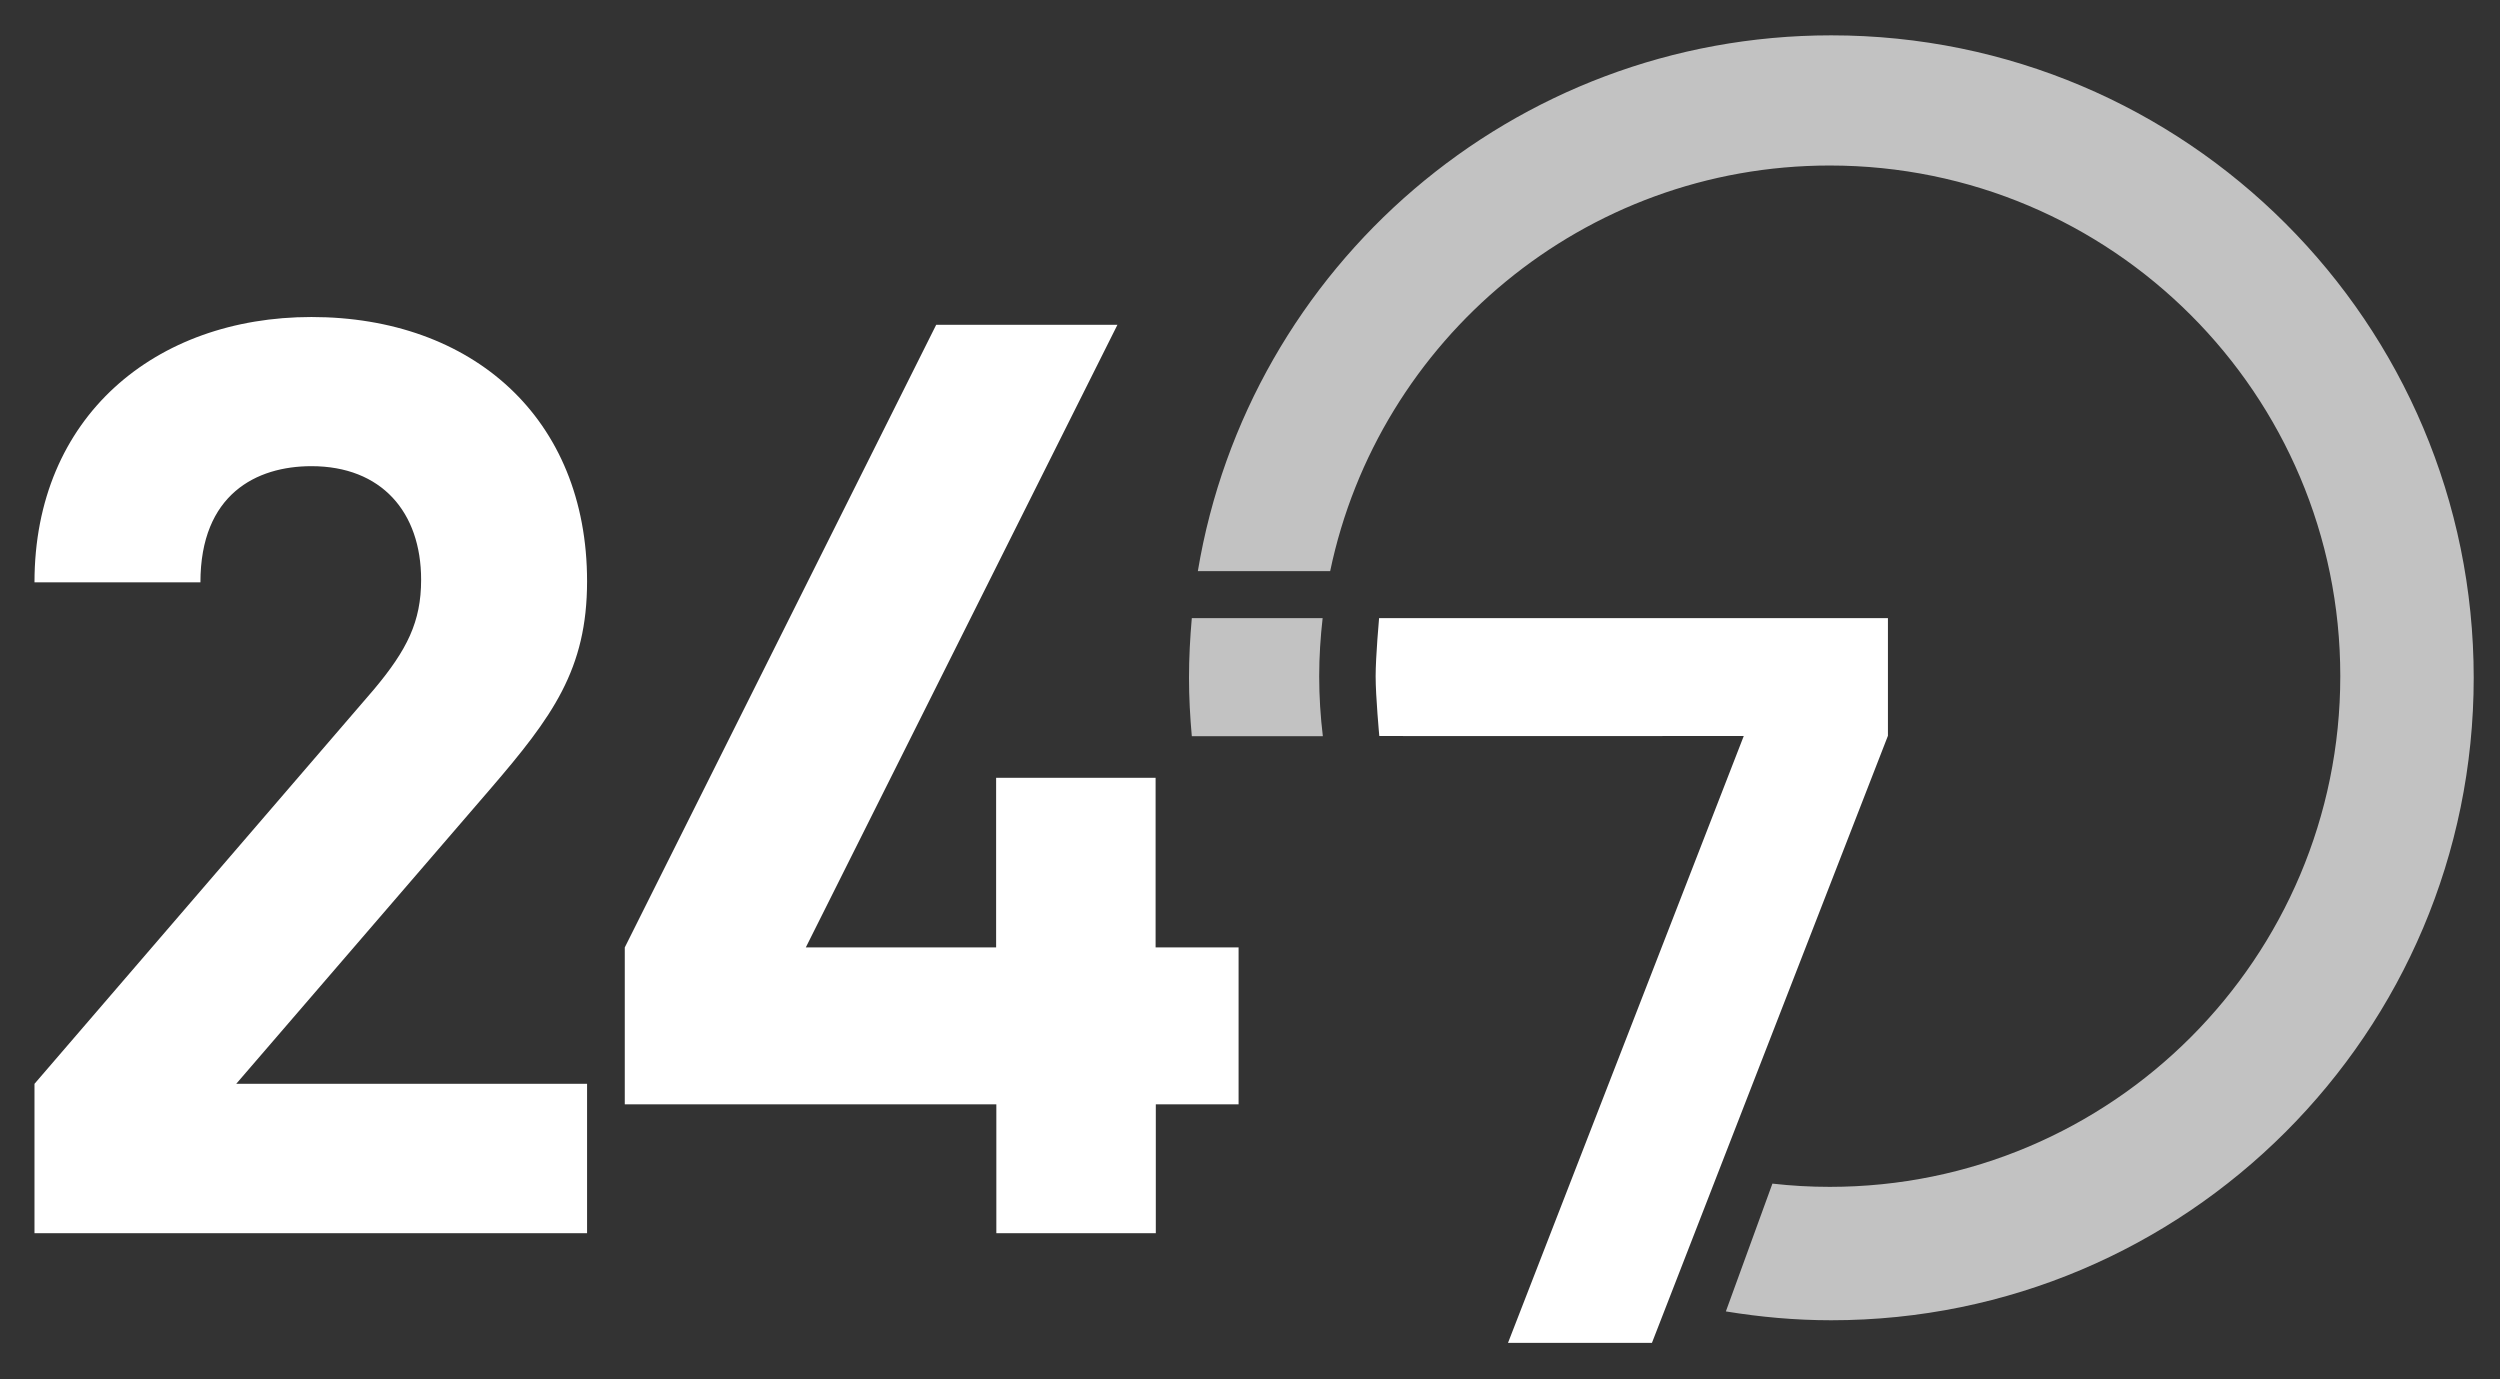
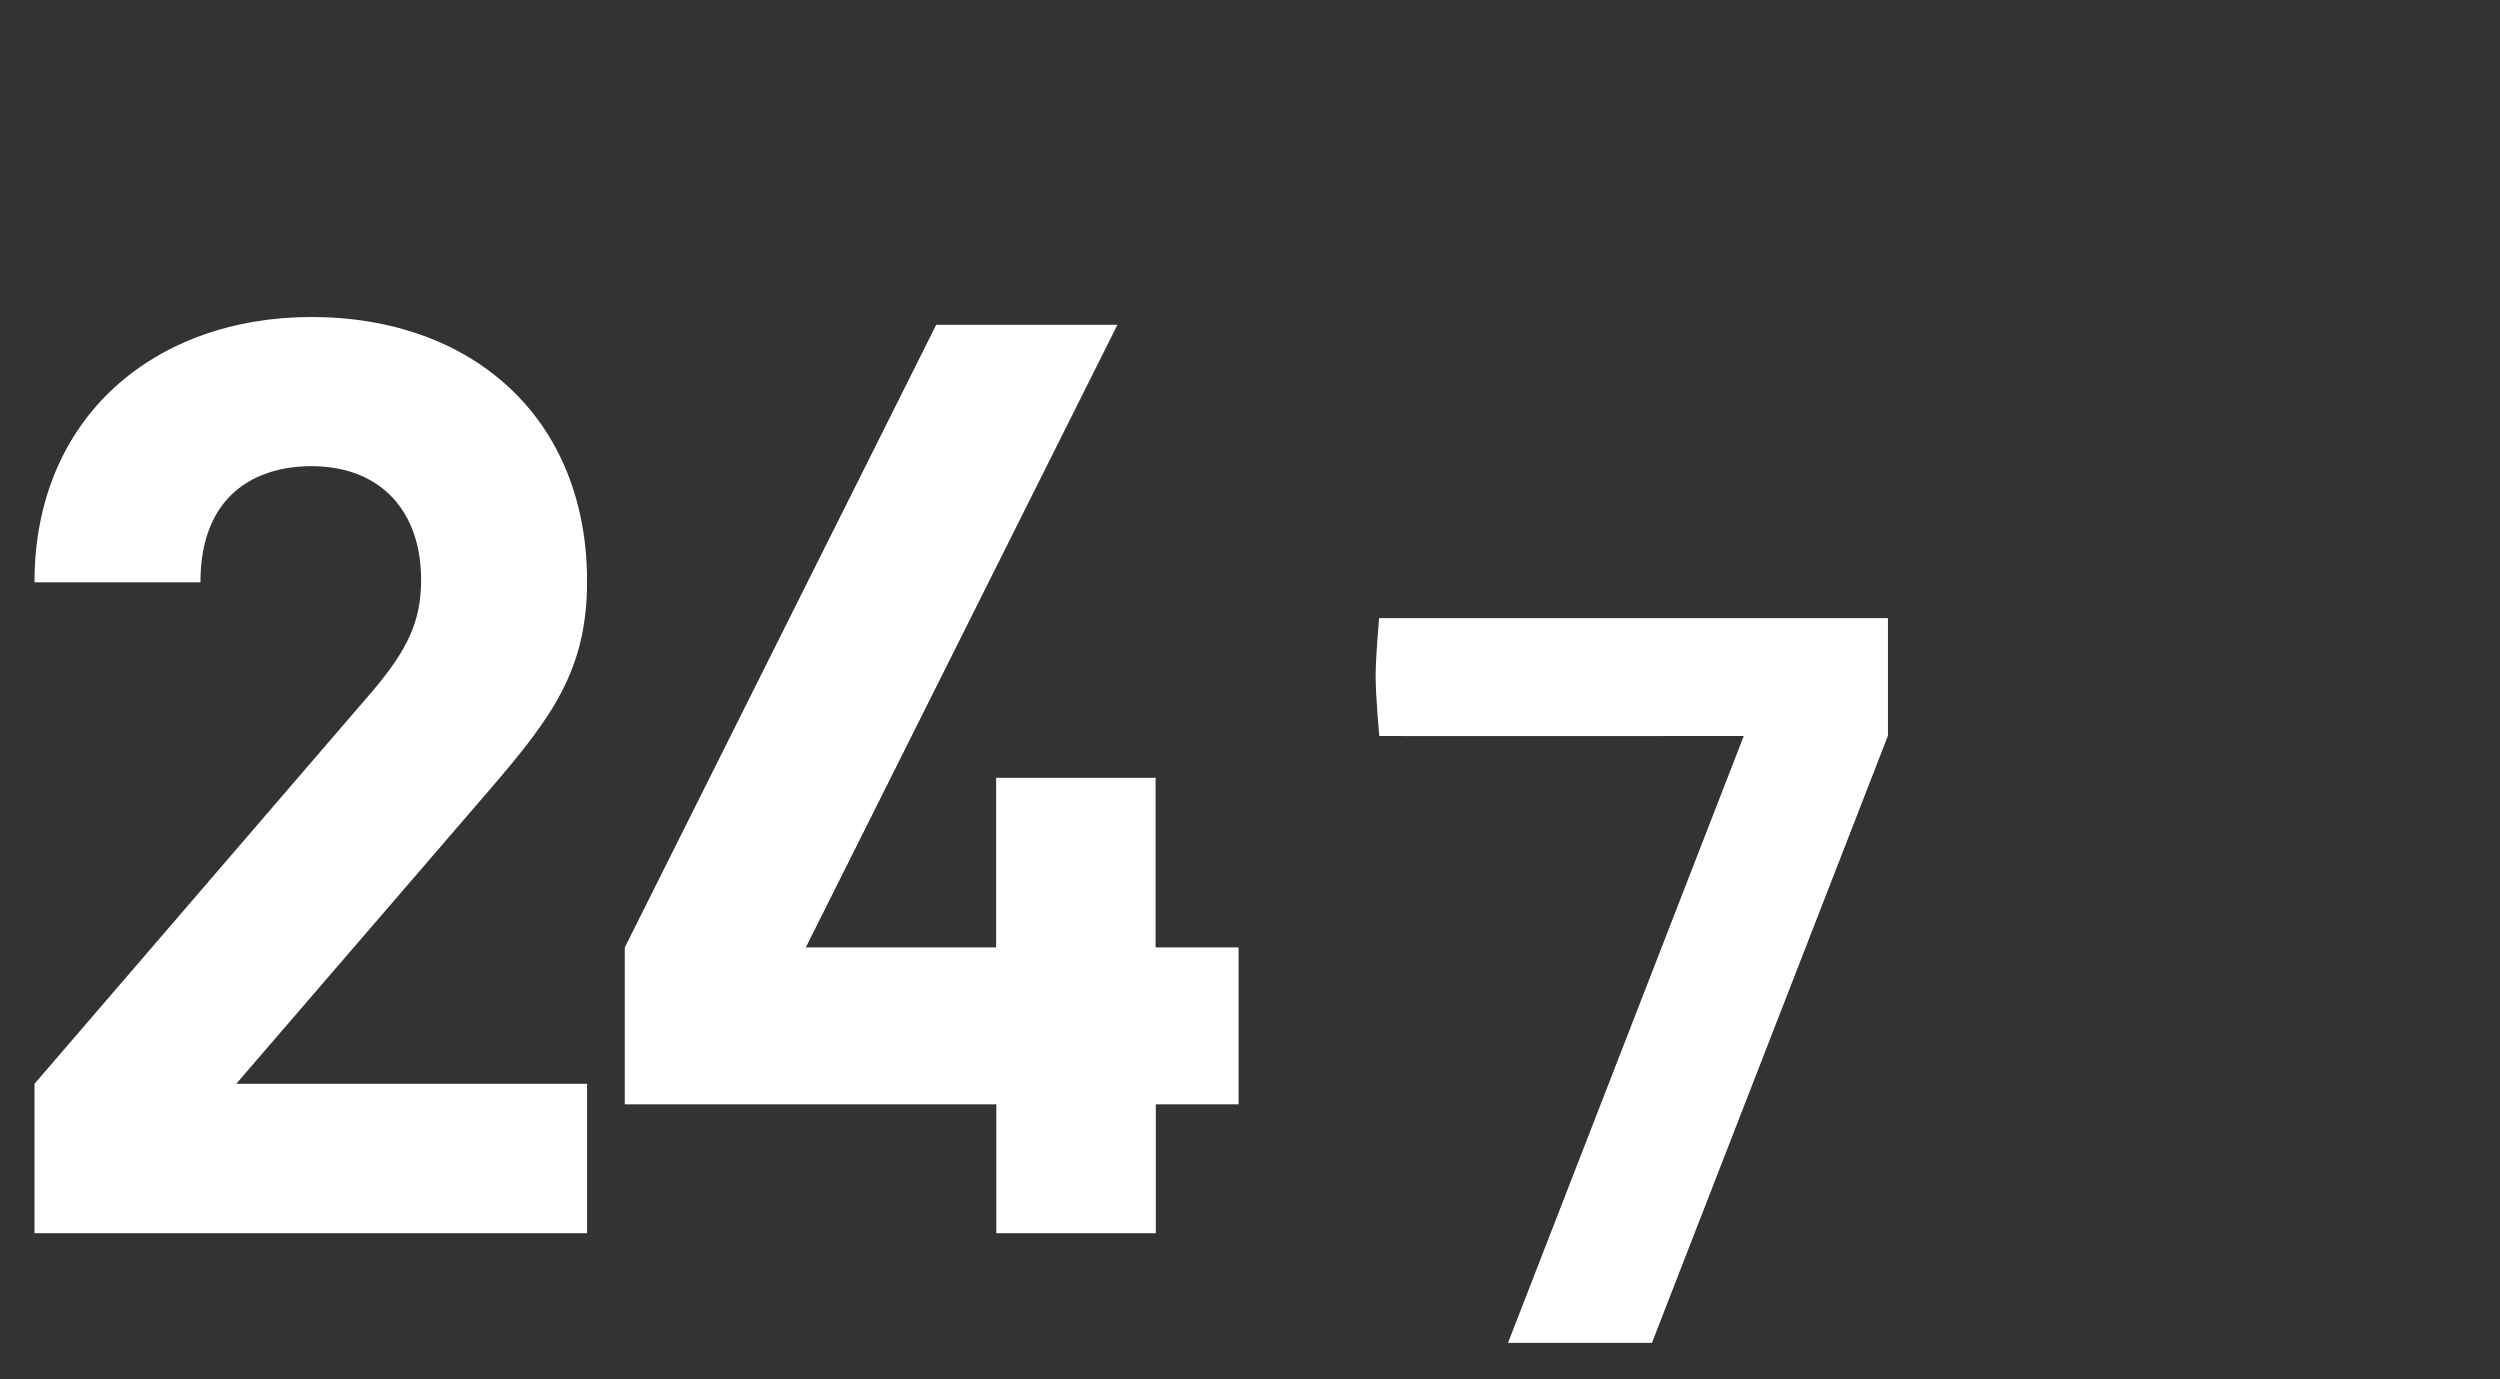
<svg xmlns="http://www.w3.org/2000/svg" width="145px" height="80px" viewBox="0 0 145 80" version="1.1">
  <rect x="0" y="0" width="145" height="80" fill="#333333" stroke="none" />
  <title>24-7-entertainment</title>
  <desc>Created with Sketch.</desc>
  <defs />
  <g id="white-logos" stroke="none" stroke-width="1" fill="none" fill-rule="evenodd">
    <g id="24-7-entertainment" fill-rule="nonzero" fill="#FFFFFF">
      <g id="24-7" transform="translate(2, 2)">
        <path d="M0,69.525 L0,60.862 L19.688,37.987 C21.613,35.688 22.425,34.062 22.425,31.625 C22.425,27.7 20.125,25.038 16.062,25.038 C12.875,25.038 9.625,26.663 9.625,31.775 L0,31.775 C0,22.15 7.025,16.387 16.062,16.387 C25.387,16.387 32.05,22.238 32.05,31.712 C32.05,36.825 30.05,39.562 26.425,43.775 L11.7,60.862 L32.05,60.862 L32.05,69.525 L0,69.525 L0,69.525 Z M65.037,62.05 L65.037,69.525 L55.788,69.525 L55.788,62.05 L34.237,62.05 L34.237,52.95 L52.3,16.837 L62.812,16.837 L44.737,52.95 L55.775,52.95 L55.775,43.112 L65.025,43.112 L65.025,52.95 L69.838,52.95 L69.838,62.05 L65.037,62.05 L65.037,62.05 Z" id="Shape" />
        <g id="Group" transform="translate(66.875, 0)" opacity="0.7">
-           <path d="M7.85,40.7 C7.713,39.562 7.638,38.4 7.638,37.225 C7.638,36.087 7.713,34.95 7.838,33.85 L0.25,33.85 C0.15,34.987 0.087,36.15 0.087,37.312 C0.087,38.45 0.15,39.587 0.25,40.7 L7.85,40.7 Z" id="Shape" />
-           <path d="M37.337,0.05 C18.863,0.05 3.538,13.488 0.6,31.125 L8.275,31.125 C11.075,17.7 22.988,7.6 37.25,7.6 C53.612,7.6 66.862,20.863 66.862,37.212 C66.862,53.562 53.612,66.838 37.25,66.838 C36.125,66.838 35.025,66.775 33.925,66.65 L31.225,74.062 C33.212,74.388 35.25,74.575 37.337,74.575 C57.913,74.575 74.6,57.888 74.6,37.312 C74.6,16.738 57.925,0.05 37.337,0.05 Z" id="Shape" />
-         </g>
+           </g>
        <path d="M77.787,37.225 C77.787,36.087 77.987,33.85 77.987,33.85 L107.5,33.85 L107.5,40.675 L93.812,75.888 L85.463,75.888 L99.138,40.688 C99.138,40.688 78.2,40.7 78,40.688 C78,40.7 77.787,38.4 77.787,37.225 Z" id="Shape" />
      </g>
    </g>
  </g>
</svg>